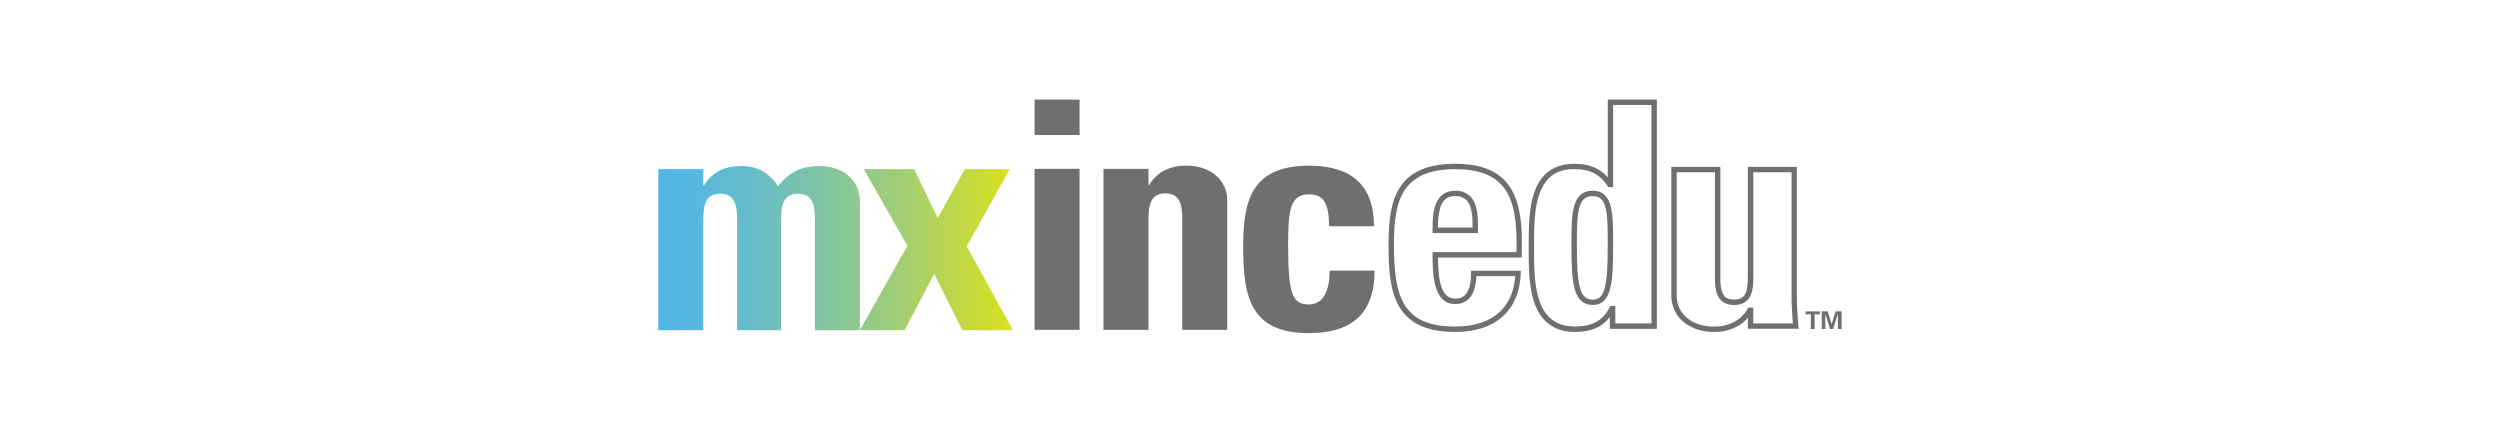
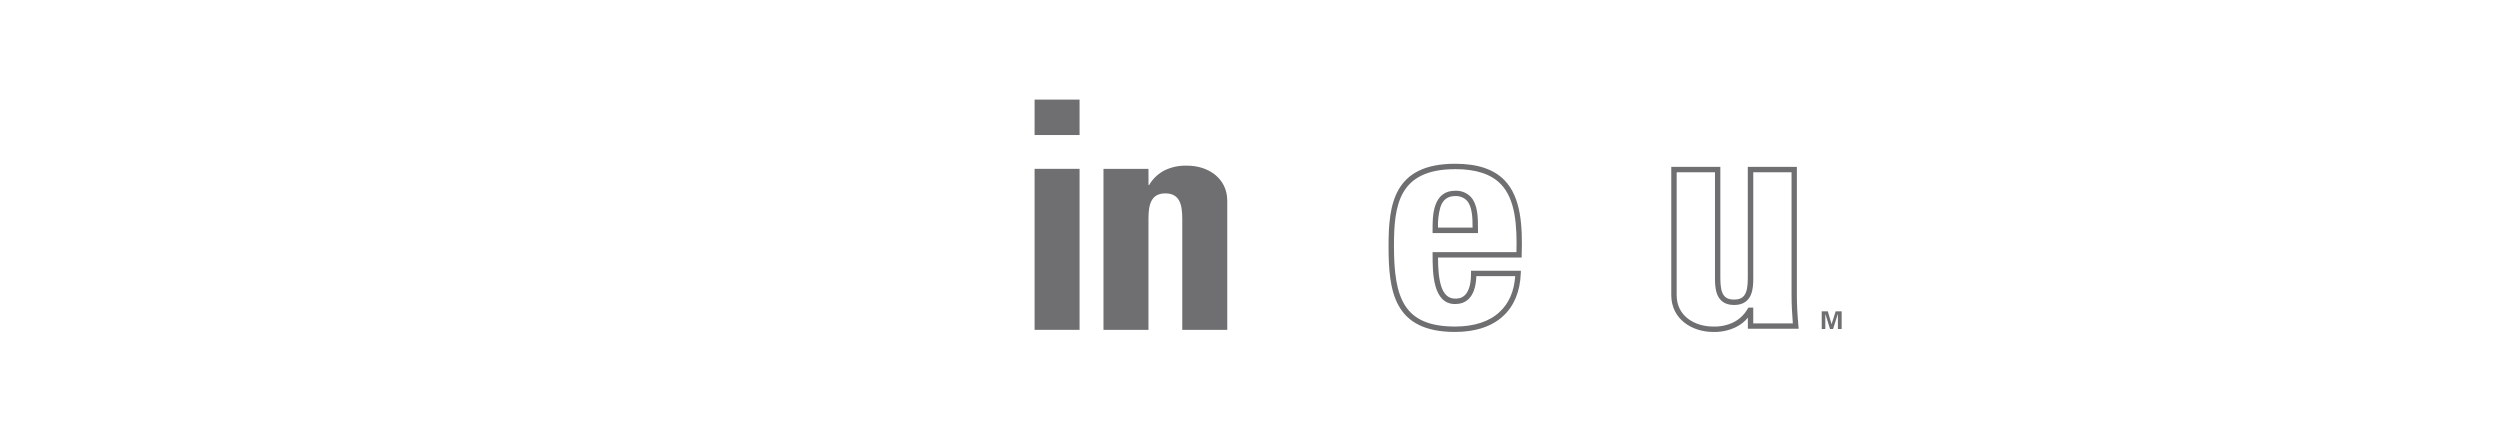
<svg xmlns="http://www.w3.org/2000/svg" id="Layer_1" version="1.1" viewBox="0 0 647.28 112.32">
  <defs>
    <linearGradient id="linear-gradient" x1="170.403" y1="50.012" x2="262.194" y2="50.012" gradientTransform="translate(-.006 114.273) scale(1 -1)" gradientUnits="userSpaceOnUse">
      <stop offset="0" stop-color="#51b5e7" />
      <stop offset=".1" stop-color="#57b7df" />
      <stop offset=".26" stop-color="#66bcc9" />
      <stop offset=".45" stop-color="#7ec3a6" />
      <stop offset=".68" stop-color="#a1ce74" />
      <stop offset=".92" stop-color="#ccdc35" />
      <stop offset="1" stop-color="#dbe120" />
    </linearGradient>
  </defs>
-   <path d="M182.098,48.023h.164c2.314-3.706,5.453-5.04,9.826-5.04,3.852-.101,7.444,1.936,9.334,5.294,2.727-3.637,6.025-5.294,10.816-5.294,5.533,0,10.403,3.304,10.403,9.085v33.445h-11.648v-28.754c0-3.706-.662-6.607-4.373-6.607s-4.378,2.891-4.378,6.607v28.738h-11.399v-28.738c0-3.706-.657-6.607-4.373-6.607s-4.373,2.891-4.373,6.607v28.738h-11.648v-41.709h11.648v4.235ZM234.2,85.513h-11.568l12.304-21.898-11.314-19.827h13.051l6.11,12.638,7.02-12.638h11.648l-11.155,19.992,11.976,21.707h-13.13l-7.269-14.607-7.672,14.634Z" fill="url(#linear-gradient)" />
  <path d="M279.514,25.787v9.175h-11.648v-9.175h11.648ZM279.514,85.401h-11.648v-41.688h11.648v41.688Z" fill="#6f6f72" />
  <path d="M297.361,47.923h.154c.962-1.674,2.399-3.024,4.13-3.881,1.783-.825,3.734-1.22,5.697-1.154,5.533,0,10.409,3.304,10.409,9.085v33.439h-11.648v-28.733c0-3.706-.657-6.607-4.373-6.607s-4.378,2.891-4.378,6.607v28.733h-11.648v-41.698h11.648l.011,4.209Z" fill="#6f6f72" />
-   <path d="M344.105,58.575c0-6.194-1.588-8.254-5.204-8.254-4.961,0-5.384,4.373-5.384,13.056,0,12.706,1.059,15.438,5.368,15.438,3.632,0,5.368-3.304,5.368-8.752h11.648c0,11.314-6.11,16.185-17.011,16.185-15.025,0-17.011-9.165-17.011-22.21,0-11.399,1.652-21.14,17.011-21.14,10.737,0,16.847,4.791,16.847,15.687l-11.632-.011Z" fill="#6f6f72" />
  <path d="M376.75,85.947c-15.92,0-17.238-10.546-17.238-22.295,0-10.753,1.334-21.252,17.238-21.252,5.824,0,10.006,1.403,12.802,4.283,4.283,4.416,4.664,11.896,4.431,19.319v.678h-21.67c.048,5.612.694,10.636,4.437,10.636,1.017,0,4.114,0,4.114-6.523v-.699h12.908l-.026.725c-.169,4.633-1.747,8.439-4.564,11.007-2.864,2.69-7.163,4.119-12.431,4.119ZM376.75,43.804c-14.644-.016-15.835,9.387-15.835,19.849,0,13.548,2.525,20.892,15.835,20.892,4.903,0,8.873-1.297,11.478-3.743,2.43-2.213,3.796-5.342,4.077-9.302h-10.059c-.212,5.946-3.081,7.222-5.506,7.222-5.824,0-5.824-8.286-5.824-12.738v-.704h21.707c.175-6.883-.259-13.702-4.055-17.614-2.536-2.6-6.396-3.875-11.817-3.875v.016ZM382.67,60.338h-11.759v-.852c0-1.774,0-4.204.678-6.226.863-2.573,2.6-3.875,5.162-3.875,1.45-.074,2.866.451,3.918,1.451,2.007,2.007,2.001,5.591,2.001,8.471v1.032ZM372.314,58.935h8.953c0-2.547-.069-5.586-1.588-7.11-.788-.742-1.848-1.125-2.928-1.059-1.948,0-3.177.927-3.833,2.917-.465,1.71-.669,3.481-.604,5.252Z" fill="#6f6f72" />
-   <path d="M407.813,85.947c-3.245,0-5.866-.974-7.777-2.891-4.262-4.273-4.235-12.415-4.235-18.361v-1.456c0-5.824,0-13.824,4.167-18.001,1.874-1.88,4.437-2.832,7.608-2.832,3.838,0,6.533,1.059,8.693,3.51v-20.129h12.706v59.355h-12.177v-3.05c-2.017,2.647-4.876,3.854-8.985,3.854ZM407.569,43.788c-2.827,0-4.993.789-6.618,2.42-3.77,3.775-3.764,11.425-3.759,17.011v1.461c0,5.702,0,13.511,3.833,17.371,1.668,1.668,3.886,2.478,6.787,2.478,4.426,0,7.1-1.472,8.932-4.924l.196-.376h1.287v4.495h9.355V27.19h-9.922v21.267h-1.234l-.206-.307c-2.081-3.087-4.59-4.363-8.651-4.363ZM412.387,78.948c-5.13,0-5.517-5.999-5.517-15.152v-.386c0-3.955,0-7.37.625-9.805.731-2.848,2.33-4.235,4.892-4.235,2.457,0,3.992,1.387,4.686,4.235.593,2.43.593,5.824.588,9.784v.408c0,9.17-.365,15.168-5.257,15.168l-.016-.016ZM412.387,50.771c-1.906,0-2.965.953-3.537,3.177s-.577,5.617-.577,9.477v.386c0,10.663.921,13.765,4.114,13.765,3.007,0,3.875-3.087,3.875-13.765v-.408c0-3.854,0-7.19-.529-9.45s-1.557-3.166-3.33-3.166l-.016-.016Z" fill="#6f6f72" />
  <path d="M443.528,85.947c-5.374,0-10.816-3.277-10.816-9.53v-33.212h12.706v28.796c0,4.103.927,5.559,3.553,5.559s3.553-1.456,3.553-5.559v-28.796h12.706v33.212c0,2.404.132,5.008.402,7.942l.069.762h-13.162v-2.87c-.857,1.059-1.943,1.91-3.177,2.488-1.821.86-3.821,1.274-5.834,1.207ZM434.11,44.608v31.809c0,5.58,4.881,8.127,9.413,8.127,1.802.071,3.594-.292,5.226-1.059,1.567-.778,2.866-2.006,3.733-3.526l.206-.323h1.249v4.093h10.25c-.228-2.684-.334-5.088-.334-7.322v-31.798h-9.911v27.393c0,2.255,0,6.962-4.956,6.962s-4.956-4.707-4.956-6.962v-27.393h-9.922Z" fill="#6f6f72" />
-   <path d="M468.851,81.378h-1.361v-.757h3.706v.757h-1.361v3.823h-.99l.005-3.823Z" fill="#6f6f72" />
  <path d="M471.657,80.605h1.588l.969,3.33,1.059-3.33h1.557v4.58h-.974v-3.928l-1.249,3.928h-.789l-1.223-3.928v3.928h-.916l-.021-4.58Z" fill="#6f6f72" />
</svg>